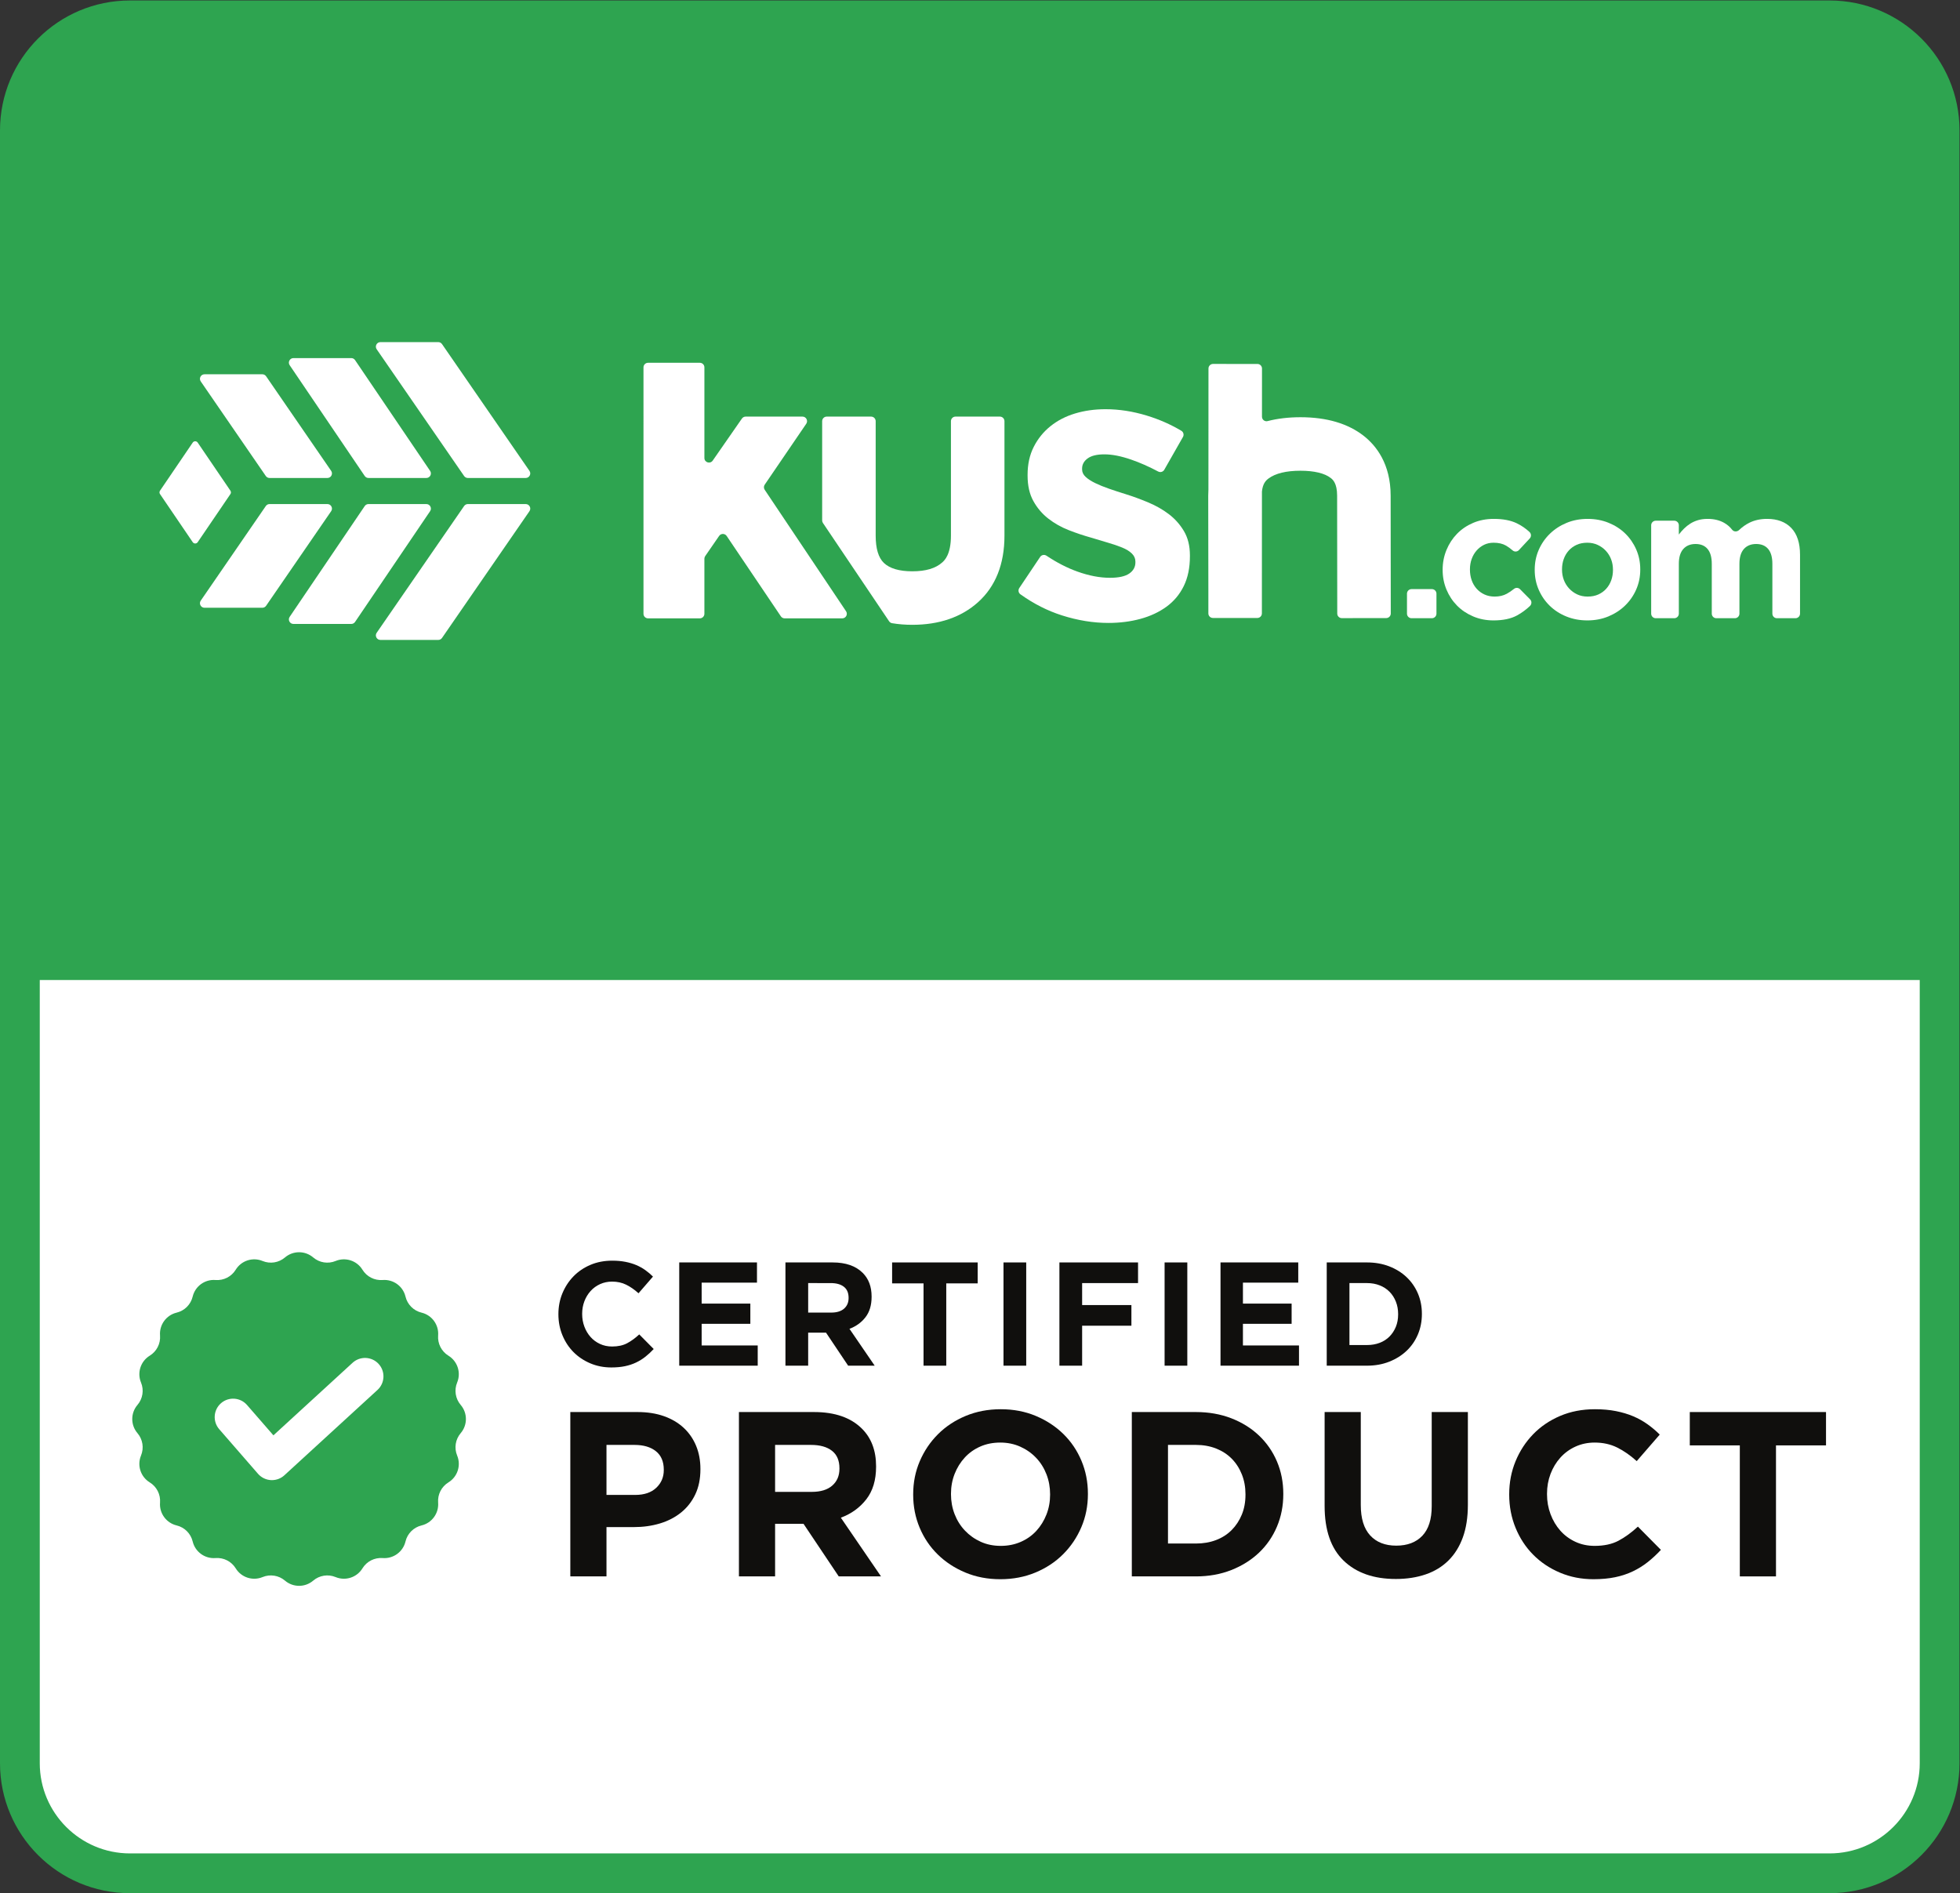
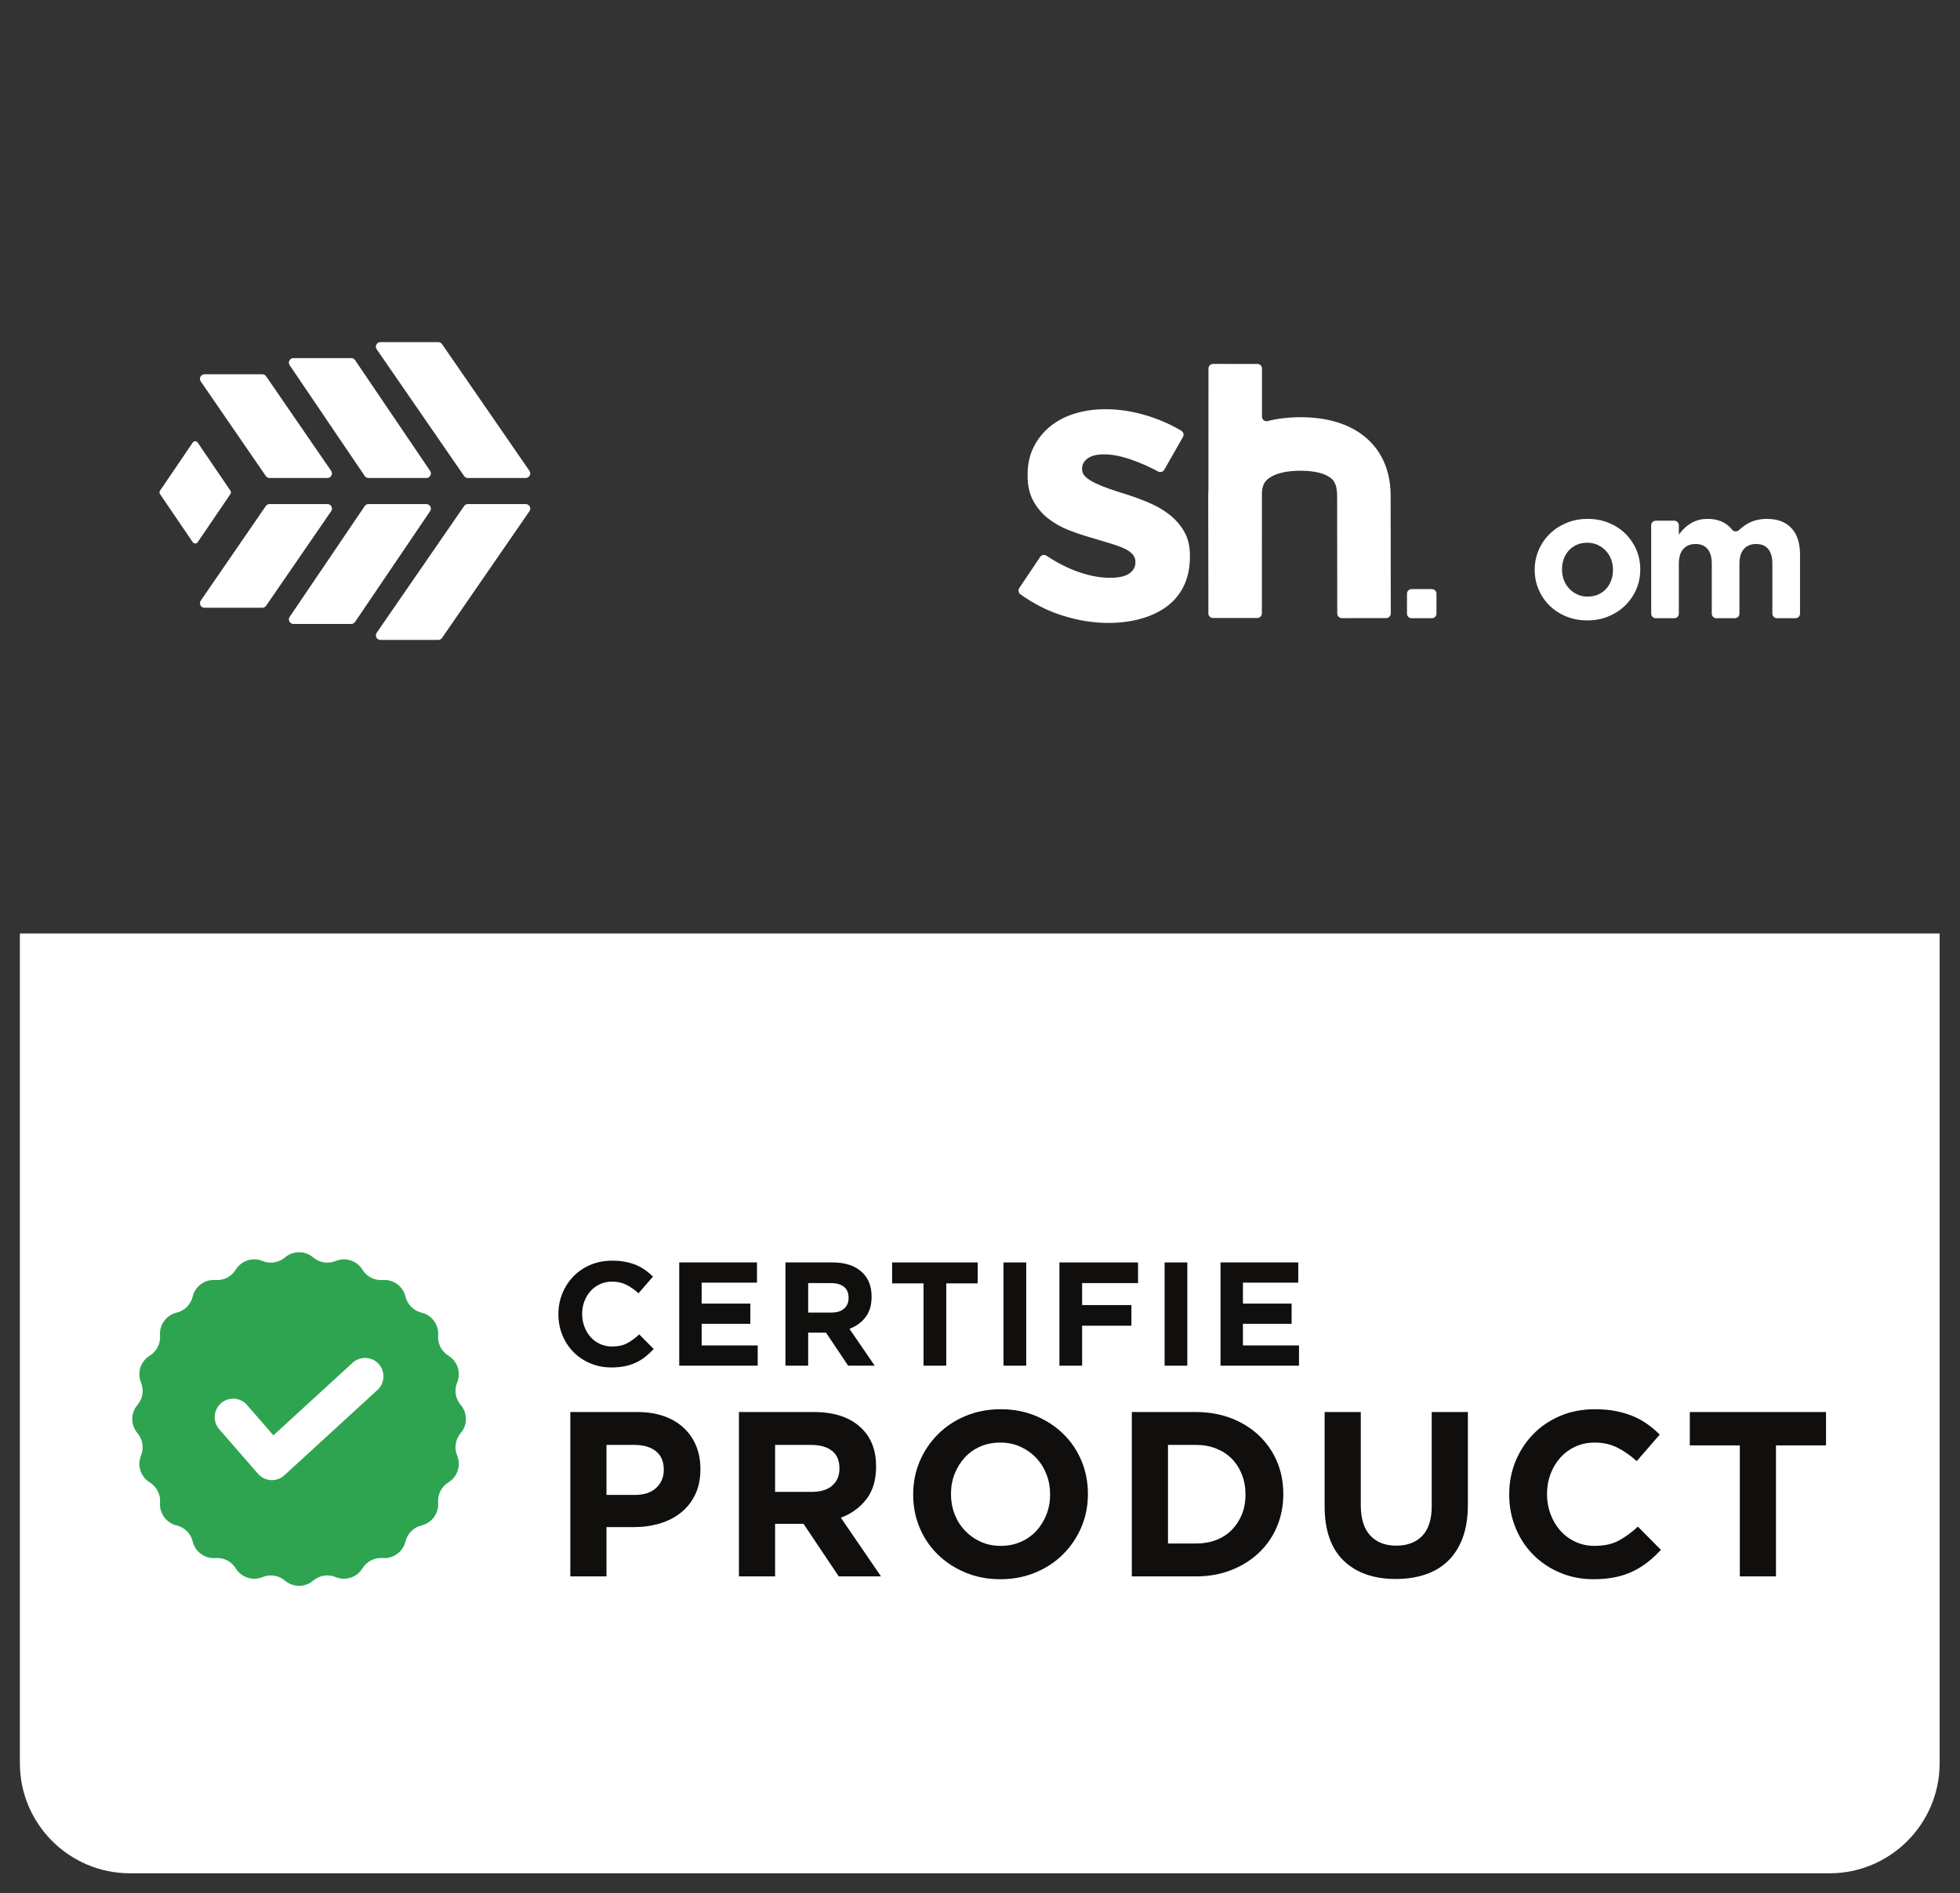
<svg xmlns="http://www.w3.org/2000/svg" viewBox="0 0 1445.333 1396.32" height="1396.32" width="1445.333" xml:space="preserve" id="svg2" version="1.1">
  <rect x="0" y="0" width="1445.333" height="1396.32" fill="#333333" stroke="none" />
  <defs id="defs6" />
  <g transform="matrix(1.333,0,0,-1.333,0,1396.32)" id="g10">
    <g transform="scale(0.1)" id="g12">
      <path id="path14" style="fill:#ffffff;fill-opacity:1;fill-rule:nonzero;stroke:none" d="M 718.926,110 C 383.164,110 110,383.199 110,718.941 V 5310.02 H 10730 V 718.941 C 10730,383.199 10456.8,110 10121.1,110 H 718.926" />
-       <path id="path16" style="fill:#2ea450;fill-opacity:1;fill-rule:nonzero;stroke:none" d="M 10620,718.953 C 10620,443.801 10396.2,220 10121.1,220 H 718.93 C 443.816,220 220,443.801 220,718.953 V 5052.4 H 10620 Z M 10121.1,10472.4 H 718.926 C 321.875,10472.4 0,10150.5 0,9753.47 V 5420.02 5052.4 718.953 C 0,321.902 321.875,0 718.93,0 h 9402.17 c 397,0 718.9,321.902 718.9,718.953 V 5052.4 5420.02 9753.47 c 0,397.03 -321.9,718.93 -718.9,718.93" />
      <path id="path18" style="fill:#2ea450;fill-opacity:1;fill-rule:nonzero;stroke:none" d="m 2088.25,2784.38 -515.1,-472.17 c -18.85,-17.28 -43.45,-26.8 -68.88,-26.8 -1.92,0 -3.84,0.05 -5.77,0.16 -27.46,1.56 -53.12,14.14 -71.17,34.89 l -214.62,246.82 c -36.94,42.49 -32.45,106.88 10.03,143.83 42.49,36.93 106.88,32.44 143.83,-10.04 l 145.95,-167.85 437.96,401.46 c 41.51,38.05 106,35.24 144.04,-6.26 38.04,-41.5 35.24,-105.99 -6.27,-144.04 z m 460.36,-82.89 v 0 c -29.33,34.37 -36.92,82.28 -19.64,124.02 v 0 c 22.6,54.62 2.15,117.56 -48.24,148.46 -38.51,23.62 -60.53,66.84 -57,111.88 4.62,58.92 -34.28,112.47 -91.75,126.28 -43.93,10.56 -78.23,44.86 -88.79,88.79 -13.82,57.47 -67.36,96.37 -126.29,91.75 -45.04,-3.53 -88.26,18.49 -111.88,57.01 -30.89,50.38 -93.84,70.83 -148.45,48.23 v 0 c -41.75,-17.28 -89.66,-9.69 -124.02,19.64 -44.96,38.38 -111.14,38.38 -156.1,0 -34.36,-29.33 -82.27,-36.92 -124.02,-19.64 -54.61,22.6 -117.55,2.15 -148.45,-48.23 -23.62,-38.52 -66.84,-60.54 -111.88,-57.01 -58.93,4.62 -112.47,-34.28 -126.29,-91.75 -10.56,-43.93 -44.85,-78.23 -88.783,-88.79 v 0 c -57.468,-13.81 -96.371,-67.36 -91.75,-126.28 3.532,-45.04 -18.492,-88.26 -57.007,-111.88 -50.387,-30.9 -70.836,-93.84 -48.235,-148.46 v 0 c 17.278,-41.74 9.688,-89.65 -19.644,-124.02 v 0 c -38.371,-44.95 -38.371,-111.14 0,-156.09 29.332,-34.37 36.922,-82.28 19.644,-124.02 -22.601,-54.62 -2.152,-117.56 48.235,-148.46 38.515,-23.62 60.539,-66.84 57.007,-111.88 -4.621,-58.92 34.282,-112.47 91.75,-126.28 v 0 c 43.933,-10.56 78.223,-44.86 88.783,-88.79 v 0 c 13.82,-57.47 67.36,-96.37 126.29,-91.75 45.04,3.53 88.26,-18.49 111.88,-57.01 v 0 c 30.9,-50.38 93.84,-70.83 148.45,-48.23 41.75,17.27 89.66,9.69 124.02,-19.65 44.96,-38.37 111.14,-38.37 156.1,0 34.36,29.34 82.27,36.92 124.02,19.65 v 0 c 54.61,-22.6 117.56,-2.15 148.45,48.23 v 0 c 23.62,38.52 66.84,60.54 111.88,57.01 58.93,-4.62 112.47,34.28 126.29,91.75 v 0 c 10.56,43.93 44.86,78.23 88.79,88.79 57.47,13.81 96.37,67.36 91.75,126.28 -3.53,45.04 18.49,88.26 57,111.88 50.39,30.9 70.84,93.84 48.24,148.46 -17.28,41.74 -9.69,89.65 19.64,124.02 v 0 c 38.37,44.95 38.37,111.14 0,156.09" />
      <path id="path20" style="fill:#100f0d;fill-opacity:1;fill-rule:nonzero;stroke:none" d="m 3382.09,2908.83 c -41.9,0 -80.8,7.62 -116.71,22.85 -35.91,15.22 -66.92,36.03 -93.04,62.43 -26.11,26.39 -46.51,57.54 -61.21,93.45 -14.68,35.9 -22.03,74.26 -22.03,115.07 v 1.64 c 0,40.81 7.35,79.02 22.03,114.66 14.7,35.63 35.1,66.93 61.21,93.86 26.12,26.92 57.4,48.15 93.86,63.65 36.45,15.51 76.72,23.26 120.79,23.26 26.65,0 51,-2.17 73.04,-6.53 22.04,-4.35 42.03,-10.34 59.98,-17.95 17.96,-7.62 34.55,-16.87 49.79,-27.75 15.22,-10.89 29.38,-22.85 42.44,-35.91 l -79.98,-92.22 c -22.32,20.12 -45.03,35.91 -68.15,47.34 -23.13,11.42 -49.11,17.14 -77.94,17.14 -23.95,0 -46.11,-4.63 -66.51,-13.88 -20.41,-9.26 -37.96,-22.03 -52.64,-38.36 -14.7,-16.32 -26.12,-35.23 -34.28,-56.72 -8.16,-21.5 -12.24,-44.48 -12.24,-68.96 v -1.63 c 0,-24.49 4.08,-47.62 12.24,-69.38 8.16,-21.77 19.44,-40.8 33.87,-57.13 14.41,-16.32 31.83,-29.25 52.23,-38.76 20.4,-9.53 42.84,-14.29 67.33,-14.29 32.64,0 60.26,5.99 82.84,17.96 22.57,11.97 45.01,28.28 67.33,48.97 l 79.98,-80.79 c -14.69,-15.79 -29.93,-29.93 -45.7,-42.44 -15.79,-12.52 -33.06,-23.27 -51.83,-32.24 -18.77,-8.98 -39.31,-15.79 -61.62,-20.41 -22.31,-4.61 -47.33,-6.93 -75.08,-6.93" />
      <path id="path22" style="fill:#100f0d;fill-opacity:1;fill-rule:nonzero;stroke:none" d="m 3757.5,3489.91 h 430.1 V 3378.1 h -306.05 v -115.89 h 269.32 V 3150.4 h -269.32 v -119.97 h 310.13 V 2918.62 H 3757.5 v 571.29" />
      <path id="path24" style="fill:#100f0d;fill-opacity:1;fill-rule:nonzero;stroke:none" d="m 4598.11,3212.43 c 31.02,0 54.81,7.3 71.41,21.91 16.59,14.62 24.89,34.11 24.89,58.48 v 1.63 c 0,27.06 -8.7,47.35 -26.11,60.9 -17.42,13.53 -41.63,20.3 -72.64,20.3 H 4470.8 v -163.22 z m -253,277.48 h 261.16 c 72.36,0 127.86,-19.32 166.49,-57.94 32.65,-32.65 48.97,-76.18 48.97,-130.59 v -1.63 c 0,-46.25 -11.3,-83.93 -33.87,-113.03 -22.58,-29.11 -52.1,-50.47 -88.55,-64.07 l 139.56,-204.03 h -146.9 l -122.42,182.81 h -98.75 v -182.81 h -125.69 v 571.29" />
      <path id="path26" style="fill:#100f0d;fill-opacity:1;fill-rule:nonzero;stroke:none" d="m 5109,3374.02 h -173.83 v 115.89 h 473.35 v -115.89 h -173.84 v -455.4 H 5109 v 455.4" />
      <path id="path28" style="fill:#100f0d;fill-opacity:1;fill-rule:nonzero;stroke:none" d="m 5551.35,3489.91 h 125.68 v -571.29 h -125.68 v 571.29" />
      <path id="path30" style="fill:#100f0d;fill-opacity:1;fill-rule:nonzero;stroke:none" d="m 5860.65,3489.91 h 435 v -114.26 h -309.31 v -121.6 h 272.59 v -114.26 h -272.59 v -221.17 h -125.69 v 571.29" />
      <path id="path32" style="fill:#100f0d;fill-opacity:1;fill-rule:nonzero;stroke:none" d="m 6442.54,3489.91 h 125.68 v -571.29 h -125.68 v 571.29" />
      <path id="path34" style="fill:#100f0d;fill-opacity:1;fill-rule:nonzero;stroke:none" d="m 6751.86,3489.91 h 430.09 V 3378.1 h -306.04 v -115.89 h 269.32 V 3150.4 h -269.32 v -119.97 h 310.13 v -111.81 h -434.18 v 571.29" />
-       <path id="path36" style="fill:#100f0d;fill-opacity:1;fill-rule:nonzero;stroke:none" d="m 7465.16,3375.65 v -342.77 h 97.12 c 25.56,0 48.96,4.05 70.18,12.18 21.22,8.12 39.31,19.76 54.28,34.93 14.95,15.15 26.65,33.03 35.09,53.6 8.42,20.59 12.65,43.6 12.65,69.05 v 1.63 c 0,24.9 -4.23,47.92 -12.65,69.04 -8.44,21.11 -20.14,39.25 -35.09,54.41 -14.97,15.16 -33.06,26.95 -54.28,35.33 -21.22,8.39 -44.62,12.6 -70.18,12.6 z m -125.69,114.26 h 222.81 c 44.6,0 85.55,-7.22 122.83,-21.63 37.25,-14.42 69.36,-34.42 96.3,-59.98 26.93,-25.59 47.74,-55.64 62.43,-90.19 14.7,-34.55 22.04,-71.95 22.04,-112.21 v -1.63 c 0,-40.28 -7.34,-77.82 -22.04,-112.63 -14.69,-34.83 -35.5,-65.02 -62.43,-90.59 -26.94,-25.58 -59.05,-45.7 -96.3,-60.4 -37.28,-14.69 -78.23,-22.03 -122.83,-22.03 h -222.81 v 571.29" />
      <path id="path38" style="fill:#100f0d;fill-opacity:1;fill-rule:nonzero;stroke:none" d="m 3513.54,2203.52 c 50.21,0 89.19,13.14 116.92,39.45 27.71,26.29 41.57,58.82 41.57,97.61 v 2.6 c 0,44.83 -14.51,78.87 -43.52,102.15 -29.03,23.26 -68.65,34.91 -118.87,34.91 h -154.6 v -276.72 z m -358.57,458.61 h 371.56 c 54.56,0 103.28,-7.6 146.15,-22.74 42.87,-15.16 79.25,-36.6 109.13,-64.31 29.88,-27.73 52.82,-60.85 68.85,-99.39 16.02,-38.54 24.04,-81.19 24.04,-127.96 v -2.6 c 0,-52.84 -9.54,-99.18 -28.58,-139.01 -19.06,-39.84 -45.27,-73.19 -78.6,-100.03 -33.35,-26.85 -72.32,-46.99 -116.92,-60.41 -44.62,-13.44 -92.47,-20.14 -143.56,-20.14 h -152 v -272.82 h -200.07 v 909.41" />
      <path id="path40" style="fill:#100f0d;fill-opacity:1;fill-rule:nonzero;stroke:none" d="m 4490.49,2220.42 c 49.37,0 87.24,11.63 113.68,34.89 26.41,23.26 39.62,54.3 39.62,93.07 v 2.59 c 0,43.08 -13.86,75.39 -41.57,96.96 -27.73,21.53 -66.26,32.31 -115.63,32.31 h -198.77 v -259.82 z m -402.74,441.71 h 415.73 c 115.18,0 203.52,-30.77 265.03,-92.25 51.96,-51.96 77.95,-121.26 77.95,-207.86 v -2.6 c 0,-73.62 -17.99,-133.6 -53.92,-179.93 -35.95,-46.34 -82.94,-80.34 -140.96,-101.98 l 222.16,-324.79 h -233.85 l -194.87,291.01 h -157.2 v -291.01 h -200.07 v 909.41" />
      <path id="path42" style="fill:#100f0d;fill-opacity:1;fill-rule:nonzero;stroke:none" d="m 5536.3,1921.61 c 39.82,0 76.65,7.35 110.43,22.09 33.77,14.72 62.56,35.08 86.39,61.05 23.8,25.99 42.42,56.07 55.86,90.3 13.42,34.2 20.14,70.8 20.14,109.77 v 2.6 c 0,38.97 -6.72,75.78 -20.14,110.43 -13.44,34.63 -32.48,64.96 -57.16,90.94 -24.68,25.98 -53.92,46.55 -87.7,61.71 -33.77,15.14 -70.59,22.73 -110.42,22.73 -40.72,0 -77.75,-7.36 -111.08,-22.08 -33.36,-14.74 -61.94,-35.08 -85.74,-61.06 -23.84,-25.98 -42.45,-56.09 -55.87,-90.29 -13.44,-34.23 -20.14,-70.81 -20.14,-109.78 v -2.6 c 0,-38.98 6.7,-75.79 20.14,-110.42 13.42,-34.66 32.48,-64.96 57.16,-90.95 24.69,-25.97 53.7,-46.56 87.04,-61.71 33.33,-15.15 70.37,-22.73 111.09,-22.73 z m -2.6,-184.47 c -70.16,0 -134.69,12.33 -193.58,37.02 -58.91,24.69 -109.78,58.02 -152.65,100.04 -42.87,41.99 -76.22,91.35 -100.03,148.09 -23.83,56.72 -35.73,117.58 -35.73,182.53 v 2.6 c 0,64.96 12.12,125.8 36.38,182.53 24.23,56.72 57.81,106.53 100.68,149.4 42.87,42.87 93.96,76.65 153.3,101.34 59.31,24.68 124.07,37.02 194.23,37.02 70.16,0 134.66,-12.34 193.57,-37.02 58.89,-24.69 109.78,-58.04 152.65,-100.04 42.87,-42.02 76.2,-91.38 100.03,-148.1 23.82,-56.73 35.73,-117.57 35.73,-182.53 v -2.6 c 0,-64.95 -12.14,-125.81 -36.38,-182.53 -24.25,-56.74 -57.81,-106.52 -100.68,-149.39 -42.87,-42.89 -93.98,-76.65 -153.3,-101.34 -59.34,-24.69 -124.07,-37.02 -194.22,-37.02" />
      <path id="path44" style="fill:#100f0d;fill-opacity:1;fill-rule:nonzero;stroke:none" d="m 6461.28,2480.24 v -545.63 h 154.6 c 40.69,0 77.94,6.45 111.72,19.38 33.78,12.93 62.57,31.46 86.39,55.6 23.81,24.13 42.43,52.58 55.86,85.34 13.42,32.75 20.14,69.39 20.14,109.91 v 2.58 c 0,39.65 -6.72,76.29 -20.14,109.9 -13.43,33.62 -32.05,62.48 -55.86,86.62 -23.82,24.13 -52.61,42.89 -86.39,56.24 -33.78,13.36 -71.03,20.06 -111.72,20.06 z m -200.07,181.89 h 354.67 c 71,0 136.18,-11.5 195.52,-34.44 59.31,-22.96 110.43,-54.78 153.3,-95.49 42.87,-40.71 75.99,-88.56 99.38,-143.55 23.38,-55.01 35.08,-114.54 35.08,-178.63 v -2.6 c 0,-64.1 -11.7,-123.86 -35.08,-179.28 -23.39,-55.44 -56.51,-103.5 -99.38,-144.21 -42.87,-40.71 -93.99,-72.75 -153.3,-96.13 -59.34,-23.39 -124.52,-35.08 -195.52,-35.08 h -354.67 v 909.41" />
      <path id="path46" style="fill:#100f0d;fill-opacity:1;fill-rule:nonzero;stroke:none" d="m 7721.44,1738.44 c -122.12,0 -218.26,33.76 -288.41,101.32 -70.16,67.56 -105.24,168.45 -105.24,302.71 v 519.66 h 200.07 v -514.47 c 0,-74.5 17.32,-130.56 51.97,-168.24 34.63,-37.67 82.7,-56.51 144.2,-56.51 61.49,0 109.56,18.19 144.21,54.57 34.63,36.37 51.97,90.94 51.97,163.69 v 520.96 h 200.06 v -513.17 c 0,-69.3 -9.31,-129.49 -27.93,-180.58 -18.63,-51.12 -45.26,-93.76 -79.9,-127.96 -34.65,-34.23 -76.65,-59.77 -126.01,-76.65 -49.37,-16.9 -104.38,-25.33 -164.99,-25.33" />
      <path id="path48" style="fill:#100f0d;fill-opacity:1;fill-rule:nonzero;stroke:none" d="m 8815.31,1737.14 c -66.7,0 -128.61,12.13 -185.77,36.37 -57.17,24.23 -106.53,57.37 -148.1,99.38 -41.58,42 -74.06,91.59 -97.44,148.76 -23.38,57.16 -35.07,118.22 -35.07,183.17 v 2.6 c 0,64.96 11.69,125.8 35.07,182.53 23.38,56.72 55.86,106.53 97.44,149.4 41.57,42.87 91.36,76.65 149.4,101.34 58.01,24.68 122.12,37.02 192.27,37.02 42.43,0 81.2,-3.46 116.27,-10.39 35.08,-6.94 66.91,-16.46 95.49,-28.58 28.58,-12.14 54.99,-26.86 79.25,-44.17 24.24,-17.34 46.77,-36.38 67.55,-57.16 L 9054.36,2390.6 c -35.52,32.03 -71.67,57.16 -108.48,75.35 -36.83,18.19 -78.17,27.28 -124.07,27.28 -38.12,0 -73.4,-7.36 -105.88,-22.08 -32.47,-14.74 -60.41,-35.08 -83.79,-61.06 -23.39,-25.98 -41.57,-56.09 -54.57,-90.29 -12.99,-34.23 -19.48,-70.81 -19.48,-109.78 v -2.6 c 0,-38.98 6.49,-75.79 19.48,-110.42 13,-34.66 30.96,-64.96 53.91,-90.95 22.94,-25.97 50.67,-46.56 83.15,-61.71 32.48,-15.15 68.2,-22.73 107.18,-22.73 51.97,0 95.91,9.52 131.86,28.58 35.93,19.05 71.66,45.02 107.18,77.95 l 127.32,-128.61 c -23.38,-25.14 -47.64,-47.65 -72.75,-67.56 -25.14,-19.93 -52.62,-37.02 -82.5,-51.32 -29.88,-14.29 -62.58,-25.13 -98.09,-32.48 -35.51,-7.34 -75.35,-11.03 -119.52,-11.03" />
      <path id="path50" style="fill:#100f0d;fill-opacity:1;fill-rule:nonzero;stroke:none" d="m 9624.68,2477.64 h -276.72 v 184.49 h 753.54 v -184.49 h -276.75 v -724.92 h -200.07 v 724.92" />
      <path id="path52" style="fill:#ffffff;fill-opacity:1;fill-rule:nonzero;stroke:none" d="m 6131.41,7028.32 c -83.65,0 -169.14,13.88 -256.43,41.63 -80.12,25.45 -156.82,64.39 -230.13,116.81 -11.05,7.9 -13.68,23.39 -6.12,34.68 l 115.34,172.09 c 7.81,11.64 23.54,14.47 35.2,6.68 57.47,-38.4 114.66,-67.73 171.56,-88.01 63.82,-22.77 123.59,-34.14 179.37,-34.14 48.43,0 83.99,7.8 106.76,23.47 22.73,15.65 34.11,36.29 34.11,61.91 v 4.26 c 0,17.08 -6.6,32.02 -19.8,44.82 -13.22,12.81 -31.2,23.82 -53.93,33.09 -22.77,9.24 -48.8,18.15 -78.14,26.68 -29.37,8.54 -60.19,17.78 -92.44,27.75 -41.1,11.37 -82.54,25.25 -124.36,41.62 -41.81,16.35 -79.62,37.69 -113.35,64.04 -33.77,26.31 -61.29,58.7 -82.53,97.11 -21.3,38.42 -31.92,85.39 -31.92,140.88 v 4.27 c 0,58.33 11.35,109.92 34.12,154.75 22.72,44.82 53.54,82.87 92.43,114.19 38.87,31.29 84.37,54.77 136.47,70.44 52.06,15.64 108.19,23.48 168.38,23.48 74.83,0 150.77,-11.74 227.8,-35.22 68.84,-20.98 132.67,-49.07 191.56,-84.25 11.72,-6.99 15.47,-22.29 8.71,-34.15 l -103.31,-181.38 c -6.79,-11.92 -21.85,-16.06 -33.97,-9.61 -51.11,27.21 -101.09,49.23 -149.93,66.06 -55.78,19.21 -104.92,28.82 -147.47,28.82 -41.09,0 -71.9,-7.47 -92.44,-22.42 -20.56,-14.94 -30.81,-33.82 -30.81,-56.56 v -4.27 c 0,-15.67 6.6,-29.55 19.81,-41.62 13.2,-12.1 30.81,-23.48 52.82,-34.15 22.01,-10.67 47.32,-21.01 75.93,-30.95 28.61,-9.98 59.05,-19.94 91.34,-29.89 41.07,-12.8 82.89,-28.11 125.47,-45.89 42.53,-17.8 80.68,-39.48 114.45,-65.1 33.73,-25.61 61.63,-56.93 83.63,-93.92 22.01,-37.02 33.02,-81.84 33.02,-134.47 v -4.27 c 0,-64.03 -11.38,-119.19 -34.12,-165.42 -22.76,-46.25 -54.68,-84.31 -95.74,-114.19 -41.09,-29.88 -89.14,-52.29 -144.17,-67.24 -55.02,-14.94 -114.1,-22.41 -177.17,-22.41" />
      <path id="path54" style="fill:#ffffff;fill-opacity:1;fill-rule:nonzero;stroke:none" d="m 7422.95,7054.84 c -13.94,-0.01 -25.26,11.28 -25.28,25.23 l -0.72,652.2 c 0,70.06 -24.64,89.5 -35.17,97.8 -33.46,26.4 -91.43,40.35 -167.61,40.35 -78.84,0 -138.32,-14.47 -176.8,-43.01 -15.88,-11.8 -32.1,-29.74 -36.34,-72.17 l -0.31,-674.3 c -0.01,-13.95 -11.31,-25.25 -25.26,-25.24 l -245.57,0.05 c -13.94,0.01 -25.24,11.31 -25.24,25.26 v 138.74 l -0.74,512.47 c 0,11.7 0.37,23.07 1.06,34.12 l 0.31,669.75 c 0.01,13.95 11.32,25.25 25.27,25.24 l 245.56,-0.11 c 13.94,0 25.24,-11.32 25.24,-25.26 l -0.13,-266.42 c -0.01,-16.33 15.27,-28.59 31.08,-24.5 55.17,14.27 115.89,21.45 181.87,21.45 145.41,0 263.49,-34.98 350.96,-103.96 67.48,-53.24 147.88,-153.7 147.88,-330.1 l 0.72,-652.04 c 0.02,-13.94 -11.27,-25.26 -25.22,-25.28 l -245.56,-0.27" />
-       <path id="path56" style="fill:#ffffff;fill-opacity:1;fill-rule:nonzero;stroke:none" d="m 4680.34,7092.94 -450.06,672.09 c -5.73,8.56 -5.69,19.75 0.12,28.27 l 229.83,337.14 c 11.43,16.77 -0.57,39.48 -20.86,39.48 h -314.36 c -8.28,0 -16.03,-4.05 -20.74,-10.84 l -161.56,-232.59 c -14.11,-20.32 -46,-10.34 -46,14.4 v 501.57 c 0,13.94 -11.3,25.25 -25.25,25.25 h -286.47 c -13.94,0 -25.25,-11.31 -25.25,-25.25 V 7078.89 c 0,-13.95 11.31,-25.25 25.25,-25.25 h 286.47 c 13.95,0 25.25,11.3 25.25,25.25 v 304.84 c 0,5.12 1.56,10.12 4.47,14.33 l 77.01,111.67 c 10.1,14.65 31.78,14.54 41.73,-0.22 l 299.85,-444.74 c 4.7,-6.96 12.55,-11.13 20.94,-11.13 h 318.64 c 20.2,0 32.23,22.52 20.99,39.3" />
-       <path id="path58" style="fill:#ffffff;fill-opacity:1;fill-rule:nonzero;stroke:none" d="m 5285.83,8169.92 c -13.95,0 -25.25,-11.3 -25.25,-25.25 v -633.63 c 0,-104.82 -36.09,-137.17 -47.9,-147.76 -37.02,-33.17 -91.31,-49.29 -165.98,-49.29 -71.95,0 -124.77,15.56 -156.96,46.21 -30.19,28.76 -45.5,79.51 -45.5,150.84 v 633.63 c 0,13.95 -11.31,25.25 -25.26,25.25 h -245.55 c -13.95,0 -25.26,-11.3 -25.26,-25.25 v -549.21 c 0,-5.02 1.5,-9.93 4.3,-14.1 l 365.85,-543.65 c 3.89,-5.78 9.92,-9.79 16.79,-10.92 35.2,-5.84 72.38,-8.86 111.59,-8.86 148.76,0 271.08,42 363.57,124.87 97.13,87.08 146.37,210.97 146.37,368.24 v 633.63 c 0,13.95 -11.31,25.25 -25.26,25.25 h -245.55" />
      <path id="path60" style="fill:#ffffff;fill-opacity:1;fill-rule:nonzero;stroke:none" d="m 7808.65,7215.43 h 112.56 c 13.95,0 25.26,-11.31 25.26,-25.26 v -110.55 c 0,-13.95 -11.31,-25.25 -25.26,-25.25 h -112.56 c -13.95,0 -25.25,11.3 -25.25,25.25 v 110.55 c 0,13.95 11.3,25.26 25.25,25.26" />
-       <path id="path62" style="fill:#ffffff;fill-opacity:1;fill-rule:nonzero;stroke:none" d="m 8261.55,7042.29 c -40.27,0 -77.68,7.39 -112.24,22.14 -34.57,14.76 -64.27,34.73 -89.09,59.9 -24.83,25.17 -44.29,54.69 -58.38,88.58 -14.09,33.88 -21.14,69.96 -21.14,108.22 v 2.01 c 0,38.25 7.05,74.49 21.14,108.71 14.09,34.24 33.55,64.09 58.38,89.59 24.82,25.5 54.52,45.63 89.09,60.4 34.56,14.76 72.64,22.15 114.25,22.15 51,0 93.28,-8.05 126.84,-24.16 25.97,-12.47 49.53,-28.56 70.68,-48.26 10.27,-9.56 10.93,-25.67 1.38,-35.95 l -59.74,-64.23 c -9.24,-9.94 -24.76,-10.76 -34.95,-1.79 -11.86,10.45 -23.95,19.25 -36.26,26.42 -18.46,10.73 -41.44,16.1 -68.95,16.1 -19.47,0 -37.09,-3.87 -52.85,-11.57 -15.78,-7.73 -29.54,-18.3 -41.27,-31.71 -11.75,-13.44 -20.81,-29.04 -27.18,-46.82 -6.39,-17.78 -9.57,-36.74 -9.57,-56.87 v -2.01 c 0,-20.81 3.18,-40.27 9.57,-58.38 6.37,-18.12 15.6,-33.9 27.68,-47.31 12.09,-13.44 26.51,-24.01 43.29,-31.72 16.76,-7.72 35.56,-11.57 56.37,-11.57 25.49,0 47.81,5.19 66.95,15.6 13.39,7.29 26.7,16.29 39.93,27.04 9.95,8.08 24.5,7.09 33.52,-2.03 l 55.53,-56.16 c 10.11,-10.23 9.48,-26.63 -0.94,-36.54 -21.52,-20.48 -45.25,-37.84 -71.17,-52.1 -33.57,-18.45 -77.18,-27.68 -130.87,-27.68" />
      <path id="path64" style="fill:#ffffff;fill-opacity:1;fill-rule:nonzero;stroke:none" d="m 8782.99,7174.16 c 22.15,0 41.79,3.85 58.9,11.57 17.11,7.71 31.7,18.28 43.78,31.72 12.08,13.41 21.3,29.01 27.69,46.8 6.37,17.78 9.56,36.74 9.56,56.88 v 2.01 c 0,20.13 -3.36,39.08 -10.07,56.87 -6.71,17.78 -16.45,33.56 -29.19,47.31 -12.76,13.76 -27.86,24.67 -45.3,32.72 -17.46,8.06 -36.58,12.08 -57.38,12.08 -22.14,0 -41.77,-3.87 -58.88,-11.57 -17.12,-7.73 -31.71,-18.3 -43.8,-31.71 -12.08,-13.44 -21.31,-29.04 -27.67,-46.82 -6.39,-17.78 -9.57,-36.74 -9.57,-56.87 v -2.01 c 0,-20.13 3.35,-39.1 10.06,-56.87 6.71,-17.8 16.44,-33.57 29.2,-47.32 12.74,-13.76 27.69,-24.66 44.8,-32.71 17.11,-8.06 36.39,-12.08 57.87,-12.08 z m -2.01,-131.87 c -41.62,0 -80.2,7.22 -115.76,21.64 -35.58,14.42 -66.29,34.22 -92.1,59.39 -25.85,25.17 -46.16,54.69 -60.91,88.59 -14.77,33.87 -22.15,70.29 -22.15,109.22 v 2.01 c 0,38.92 7.38,75.33 22.15,109.22 14.75,33.88 35.23,63.58 61.4,89.08 26.18,25.5 57.04,45.63 92.61,60.4 35.57,14.76 74.49,22.15 116.77,22.15 41.61,0 80.19,-7.22 115.77,-21.64 35.56,-14.44 66.26,-34.22 92.11,-59.39 25.83,-25.17 46.13,-54.71 60.9,-88.59 14.76,-33.89 22.15,-70.3 22.15,-109.22 v -2.01 c 0,-38.93 -7.39,-75.34 -22.15,-109.22 -14.77,-33.89 -35.23,-63.59 -61.41,-89.09 -26.17,-25.51 -57.05,-45.64 -92.61,-60.4 -35.57,-14.75 -74.49,-22.14 -116.77,-22.14" />
      <path id="path66" style="fill:#ffffff;fill-opacity:1;fill-rule:nonzero;stroke:none" d="m 9159.56,7593.92 h 102.49 c 13.95,0 25.26,-11.3 25.26,-25.25 v -51.25 c 8.71,11.41 18.27,22.3 28.69,32.72 10.39,10.4 21.97,19.63 34.73,27.68 12.74,8.06 27,14.42 42.77,19.12 15.77,4.69 33.38,7.05 52.85,7.05 35.57,0 66.27,-7.39 92.11,-22.15 17.22,-9.84 31.84,-22.52 43.85,-38.02 9.33,-12.06 27.33,-11.98 38.36,-1.45 17.44,16.63 36.17,29.96 56.21,39.98 28.84,14.42 61.73,21.64 98.65,21.64 57.03,0 101.67,-16.78 133.88,-50.33 32.21,-33.57 48.32,-82.89 48.32,-147.98 v -326.06 c 0,-13.95 -11.31,-25.25 -25.26,-25.25 h -102.5 c -13.95,0 -25.25,11.3 -25.25,25.25 v 275.73 c 0,36.24 -7.73,63.58 -23.15,82.04 -15.45,18.45 -37.59,27.69 -66.44,27.69 -28.86,0 -51.51,-9.24 -67.95,-27.69 -16.45,-18.46 -24.67,-45.8 -24.67,-82.04 v -275.73 c 0,-13.95 -11.3,-25.25 -25.25,-25.25 h -102.5 c -13.94,0 -25.25,11.3 -25.25,25.25 v 275.73 c 0,36.24 -7.73,63.58 -23.16,82.04 -15.44,18.45 -37.59,27.69 -66.43,27.69 -28.86,0 -51.51,-9.24 -67.95,-27.69 -16.45,-18.46 -24.66,-45.8 -24.66,-82.04 v -275.73 c 0,-13.95 -11.31,-25.25 -25.26,-25.25 h -102.49 c -13.95,0 -25.26,11.3 -25.26,25.25 v 489.05 c 0,13.95 11.31,25.25 25.26,25.25" />
      <path id="path68" style="fill:#ffffff;fill-opacity:1;fill-rule:nonzero;stroke:none" d="m 2379.25,7646.55 -415.2,-612.97 c -4.7,-6.83 -12.46,-10.9 -20.74,-10.9 h -319.97 c -20.31,0 -32.27,22.79 -20.74,39.51 l 415.19,612.97 c 4.7,6.82 12.46,10.9 20.75,10.9 h 319.96 c 20.31,0 32.28,-22.79 20.75,-39.51" />
      <path id="path70" style="fill:#ffffff;fill-opacity:1;fill-rule:nonzero;stroke:none" d="M 2928.93,7646.55 2445.2,6945.14 c -4.7,-6.82 -12.46,-10.89 -20.74,-10.89 h -319.97 c -20.31,0 -32.27,22.79 -20.74,39.51 l 483.72,701.4 c 4.71,6.82 12.47,10.9 20.75,10.9 h 319.97 c 20.31,0 32.27,-22.79 20.74,-39.51" />
      <path id="path72" style="fill:#ffffff;fill-opacity:1;fill-rule:nonzero;stroke:none" d="m 1831.95,7646.55 -359.91,-523.42 c -4.7,-6.82 -12.46,-10.89 -20.74,-10.89 h -319.97 c -20.31,0 -32.27,22.79 -20.74,39.51 l 359.9,523.41 c 4.7,6.82 12.46,10.9 20.75,10.9 h 319.96 c 20.31,0 32.28,-22.79 20.75,-39.51" />
      <path id="path74" style="fill:#ffffff;fill-opacity:1;fill-rule:nonzero;stroke:none" d="m 2379.25,7869.8 -415.2,612.97 c -4.7,6.82 -12.46,10.89 -20.74,10.89 h -319.97 c -20.31,0 -32.27,-22.79 -20.74,-39.51 l 415.19,-612.97 c 4.7,-6.82 12.46,-10.89 20.75,-10.89 h 319.96 c 20.31,0 32.28,22.79 20.75,39.51" />
      <path id="path76" style="fill:#ffffff;fill-opacity:1;fill-rule:nonzero;stroke:none" d="m 2928.88,7869.88 -483.66,701.3 c -4.71,6.84 -12.49,10.92 -20.79,10.92 h -319.84 c -20.35,0 -32.34,-22.84 -20.79,-39.59 l 483.66,-701.31 c 4.71,-6.83 12.49,-10.91 20.79,-10.91 h 319.84 c 20.35,0 32.34,22.84 20.79,39.59" />
      <path id="path78" style="fill:#ffffff;fill-opacity:1;fill-rule:nonzero;stroke:none" d="m 1831.95,7869.8 -359.91,523.41 c -4.7,6.82 -12.46,10.89 -20.74,10.89 h -319.97 c -20.31,0 -32.27,-22.79 -20.74,-39.51 l 359.9,-523.41 c 4.7,-6.82 12.46,-10.89 20.75,-10.89 h 319.96 c 20.31,0 32.28,22.79 20.75,39.51" />
      <path id="path80" style="fill:#ffffff;fill-opacity:1;fill-rule:nonzero;stroke:none" d="M 1066.12,8026.15 885.156,7760.02 c -3.847,-5.66 -3.847,-13.09 0,-18.74 l 180.964,-266.14 c 6.62,-9.72 20.95,-9.72 27.56,0 l 180.97,266.14 c 3.85,5.65 3.85,13.08 0,18.74 l -180.97,266.13 c -6.61,9.72 -20.94,9.72 -27.56,0" />
    </g>
  </g>
</svg>